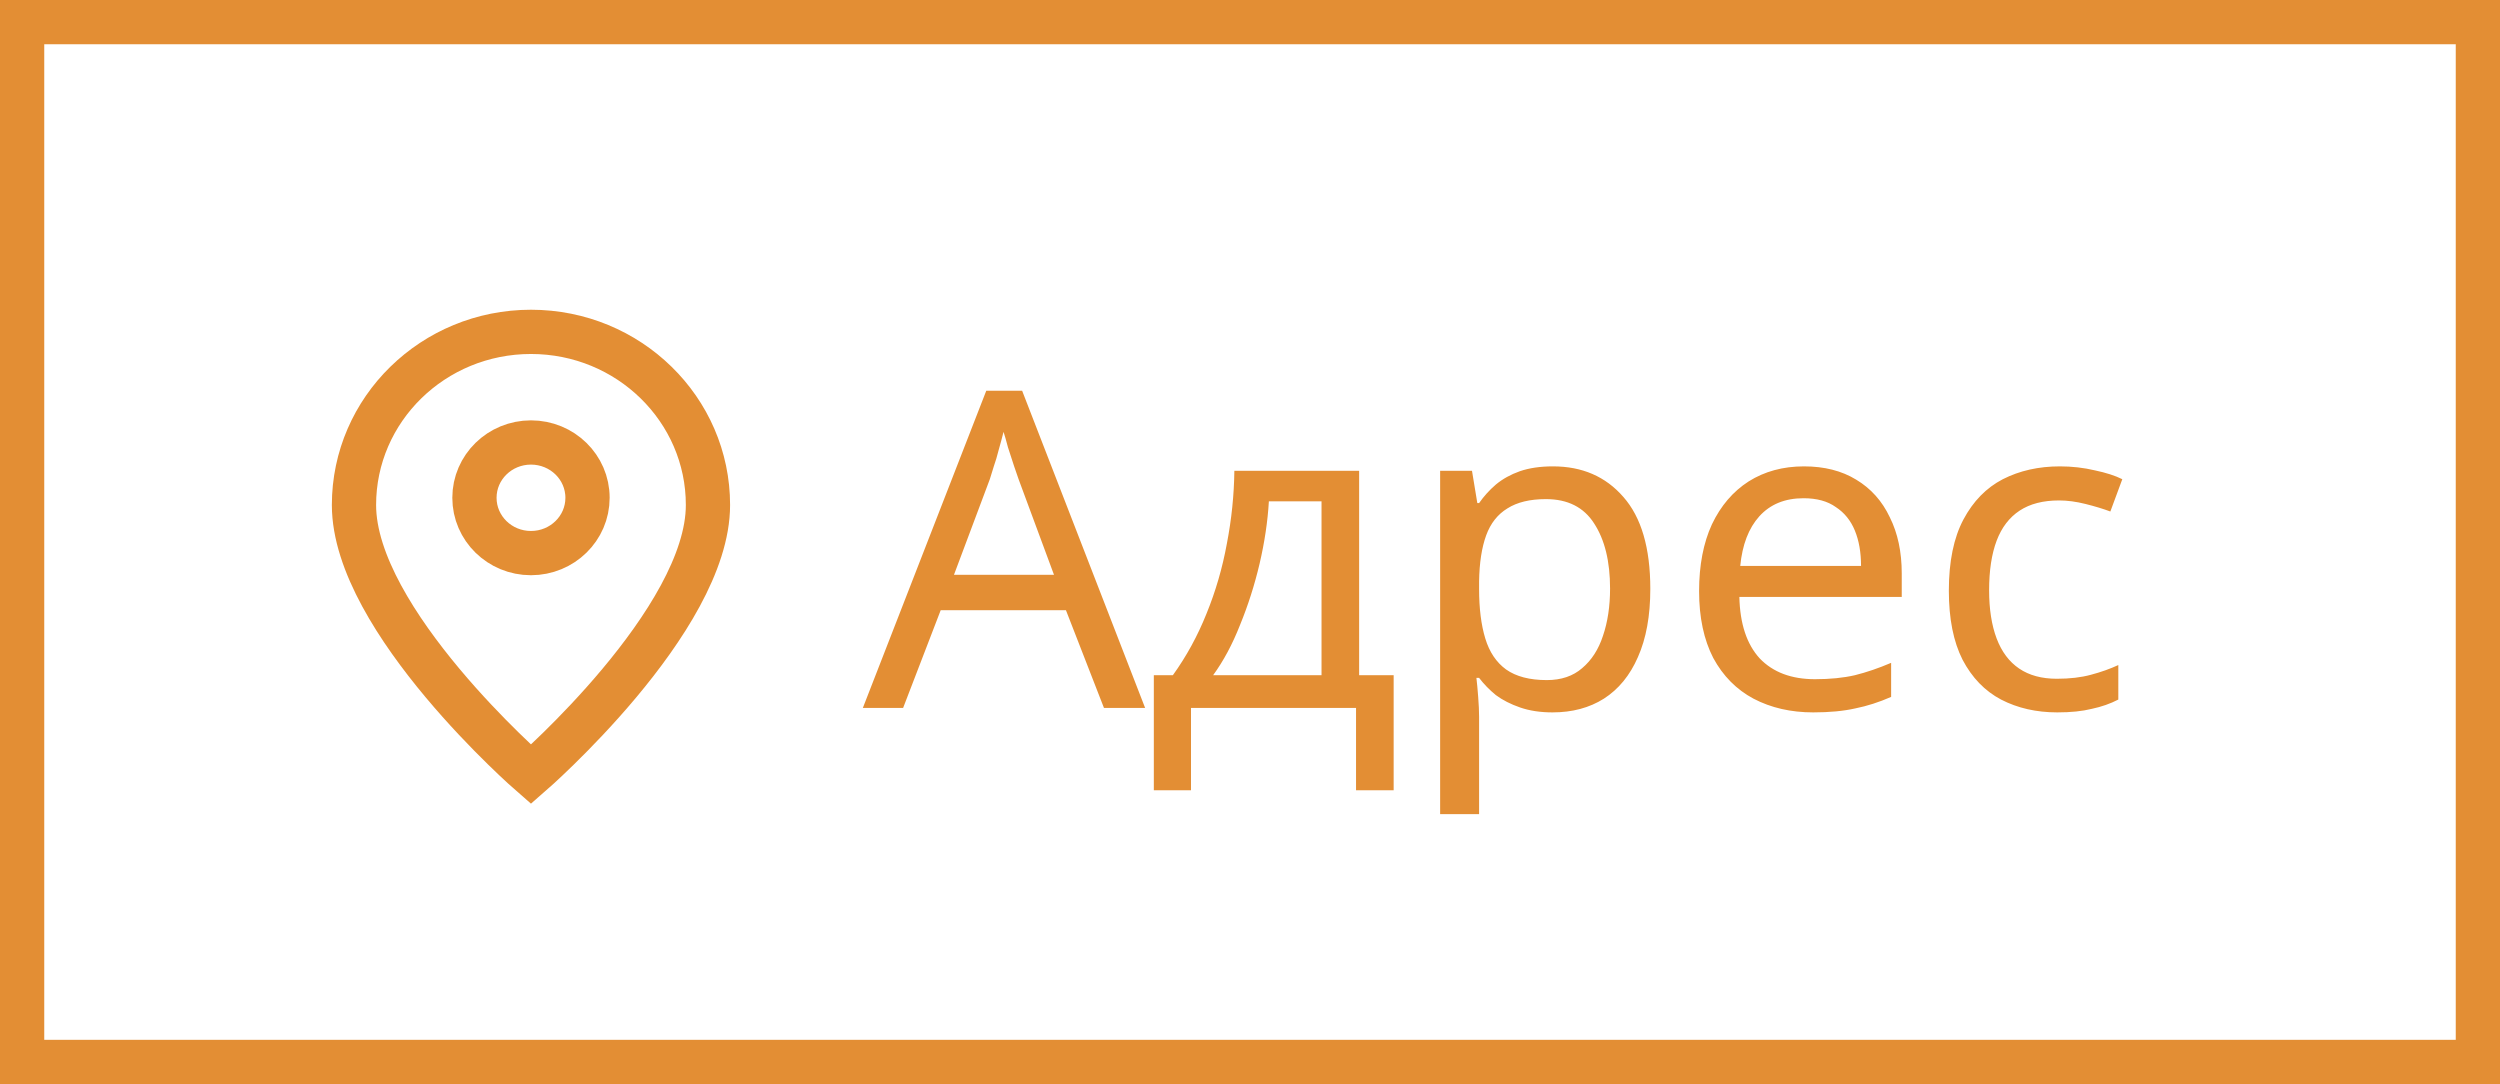
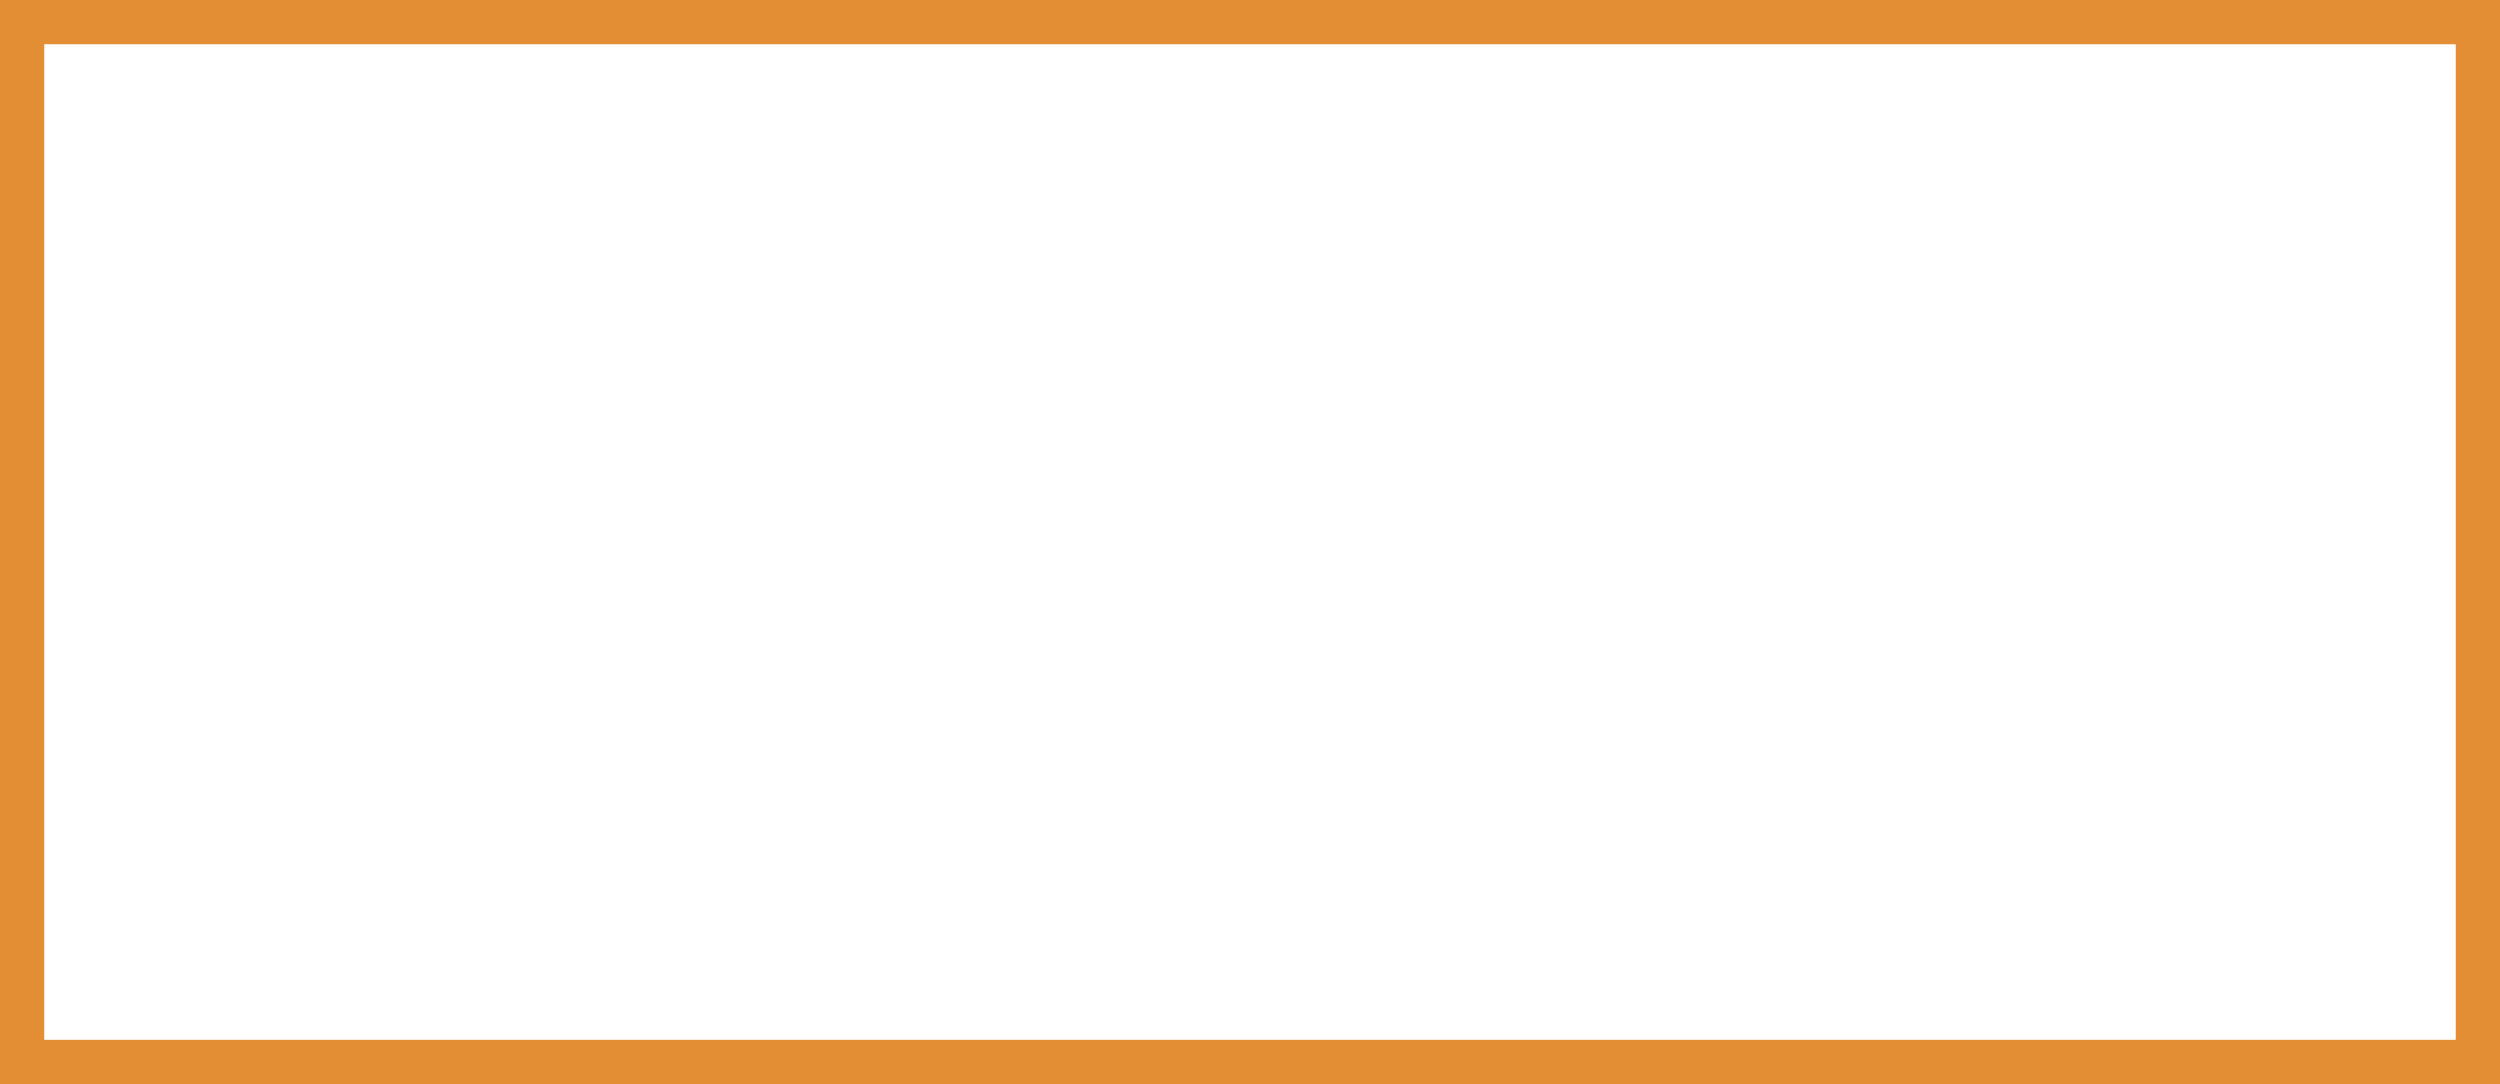
<svg xmlns="http://www.w3.org/2000/svg" width="113" height="49" viewBox="0 0 113 49" fill="none">
  <rect x="1" y="1" width="111" height="47" stroke="#E38E34" stroke-width="2" />
-   <path d="M24 35C24 35 32 28.044 32 22.826C32 18.504 28.418 15 24 15C19.582 15 16 18.504 16 22.826C16 28.044 24 35 24 35Z" stroke="#E38E34" stroke-width="2" />
-   <path d="M26.556 22.5C26.556 23.881 25.412 25 24 25C22.589 25 21.445 23.881 21.445 22.5C21.445 21.119 22.589 20 24 20C25.412 20 26.556 21.119 26.556 22.5Z" stroke="#E38E34" stroke-width="2" />
-   <path d="M49.9 32L48.18 27.58H42.52L40.82 32H39L44.58 17.66H46.2L51.76 32H49.9ZM46.04 21.66C46 21.553 45.933 21.36 45.84 21.08C45.747 20.8 45.653 20.513 45.56 20.22C45.48 19.913 45.413 19.68 45.36 19.52C45.293 19.787 45.22 20.06 45.14 20.34C45.073 20.607 45 20.853 44.92 21.08C44.853 21.307 44.793 21.5 44.74 21.66L43.12 25.98H47.64L46.04 21.66ZM61.433 21.28V30.52H62.993V35.72H61.293V32H53.833V35.72H52.153V30.52H53.013C53.627 29.667 54.133 28.74 54.533 27.74C54.947 26.727 55.253 25.673 55.453 24.58C55.667 23.473 55.78 22.373 55.793 21.28H61.433ZM57.353 22.66C57.3 23.567 57.16 24.507 56.933 25.48C56.707 26.44 56.413 27.36 56.053 28.24C55.707 29.12 55.3 29.88 54.833 30.52H59.733V22.66H57.353ZM70.195 21.08C71.514 21.08 72.575 21.54 73.374 22.46C74.188 23.38 74.594 24.767 74.594 26.62C74.594 27.833 74.408 28.86 74.034 29.7C73.674 30.527 73.161 31.153 72.495 31.58C71.841 31.993 71.068 32.2 70.174 32.2C69.628 32.2 69.141 32.127 68.715 31.98C68.288 31.833 67.921 31.647 67.615 31.42C67.321 31.18 67.068 30.92 66.855 30.64H66.734C66.761 30.867 66.788 31.153 66.814 31.5C66.841 31.847 66.855 32.147 66.855 32.4V36.8H65.094V21.28H66.534L66.775 22.74H66.855C67.068 22.433 67.321 22.153 67.615 21.9C67.921 21.647 68.281 21.447 68.695 21.3C69.121 21.153 69.621 21.08 70.195 21.08ZM69.874 22.56C69.154 22.56 68.575 22.7 68.135 22.98C67.695 23.247 67.374 23.653 67.174 24.2C66.975 24.747 66.868 25.44 66.855 26.28V26.62C66.855 27.5 66.948 28.247 67.135 28.86C67.321 29.473 67.635 29.94 68.075 30.26C68.528 30.58 69.141 30.74 69.915 30.74C70.568 30.74 71.101 30.56 71.514 30.2C71.941 29.84 72.254 29.353 72.454 28.74C72.668 28.113 72.775 27.4 72.775 26.6C72.775 25.373 72.534 24.393 72.055 23.66C71.588 22.927 70.861 22.56 69.874 22.56ZM81.539 21.08C82.459 21.08 83.246 21.28 83.899 21.68C84.566 22.08 85.073 22.647 85.419 23.38C85.779 24.1 85.959 24.947 85.959 25.92V26.98H78.619C78.646 28.193 78.953 29.12 79.539 29.76C80.139 30.387 80.973 30.7 82.039 30.7C82.719 30.7 83.319 30.64 83.839 30.52C84.373 30.387 84.919 30.2 85.479 29.96V31.5C84.933 31.74 84.393 31.913 83.859 32.02C83.326 32.14 82.693 32.2 81.959 32.2C80.946 32.2 80.046 31.993 79.259 31.58C78.486 31.167 77.879 30.553 77.439 29.74C77.013 28.913 76.799 27.907 76.799 26.72C76.799 25.547 76.993 24.54 77.379 23.7C77.779 22.86 78.333 22.213 79.039 21.76C79.759 21.307 80.593 21.08 81.539 21.08ZM81.519 22.52C80.679 22.52 80.013 22.793 79.519 23.34C79.039 23.873 78.753 24.62 78.659 25.58H84.119C84.119 24.967 84.026 24.433 83.839 23.98C83.653 23.527 83.366 23.173 82.979 22.92C82.606 22.653 82.119 22.52 81.519 22.52ZM92.988 32.2C92.042 32.2 91.195 32.007 90.448 31.62C89.715 31.233 89.135 30.633 88.708 29.82C88.295 29.007 88.088 27.967 88.088 26.7C88.088 25.38 88.308 24.307 88.748 23.48C89.188 22.653 89.782 22.047 90.528 21.66C91.288 21.273 92.148 21.08 93.108 21.08C93.655 21.08 94.182 21.14 94.688 21.26C95.195 21.367 95.608 21.5 95.928 21.66L95.388 23.12C95.068 23 94.695 22.887 94.268 22.78C93.842 22.673 93.442 22.62 93.068 22.62C92.348 22.62 91.755 22.773 91.288 23.08C90.822 23.387 90.475 23.84 90.248 24.44C90.022 25.04 89.908 25.787 89.908 26.68C89.908 27.533 90.022 28.26 90.248 28.86C90.475 29.46 90.815 29.913 91.268 30.22C91.722 30.527 92.288 30.68 92.968 30.68C93.555 30.68 94.068 30.62 94.508 30.5C94.962 30.38 95.375 30.233 95.748 30.06V31.62C95.388 31.807 94.988 31.947 94.548 32.04C94.122 32.147 93.602 32.2 92.988 32.2Z" fill="#E38E34" />
</svg>